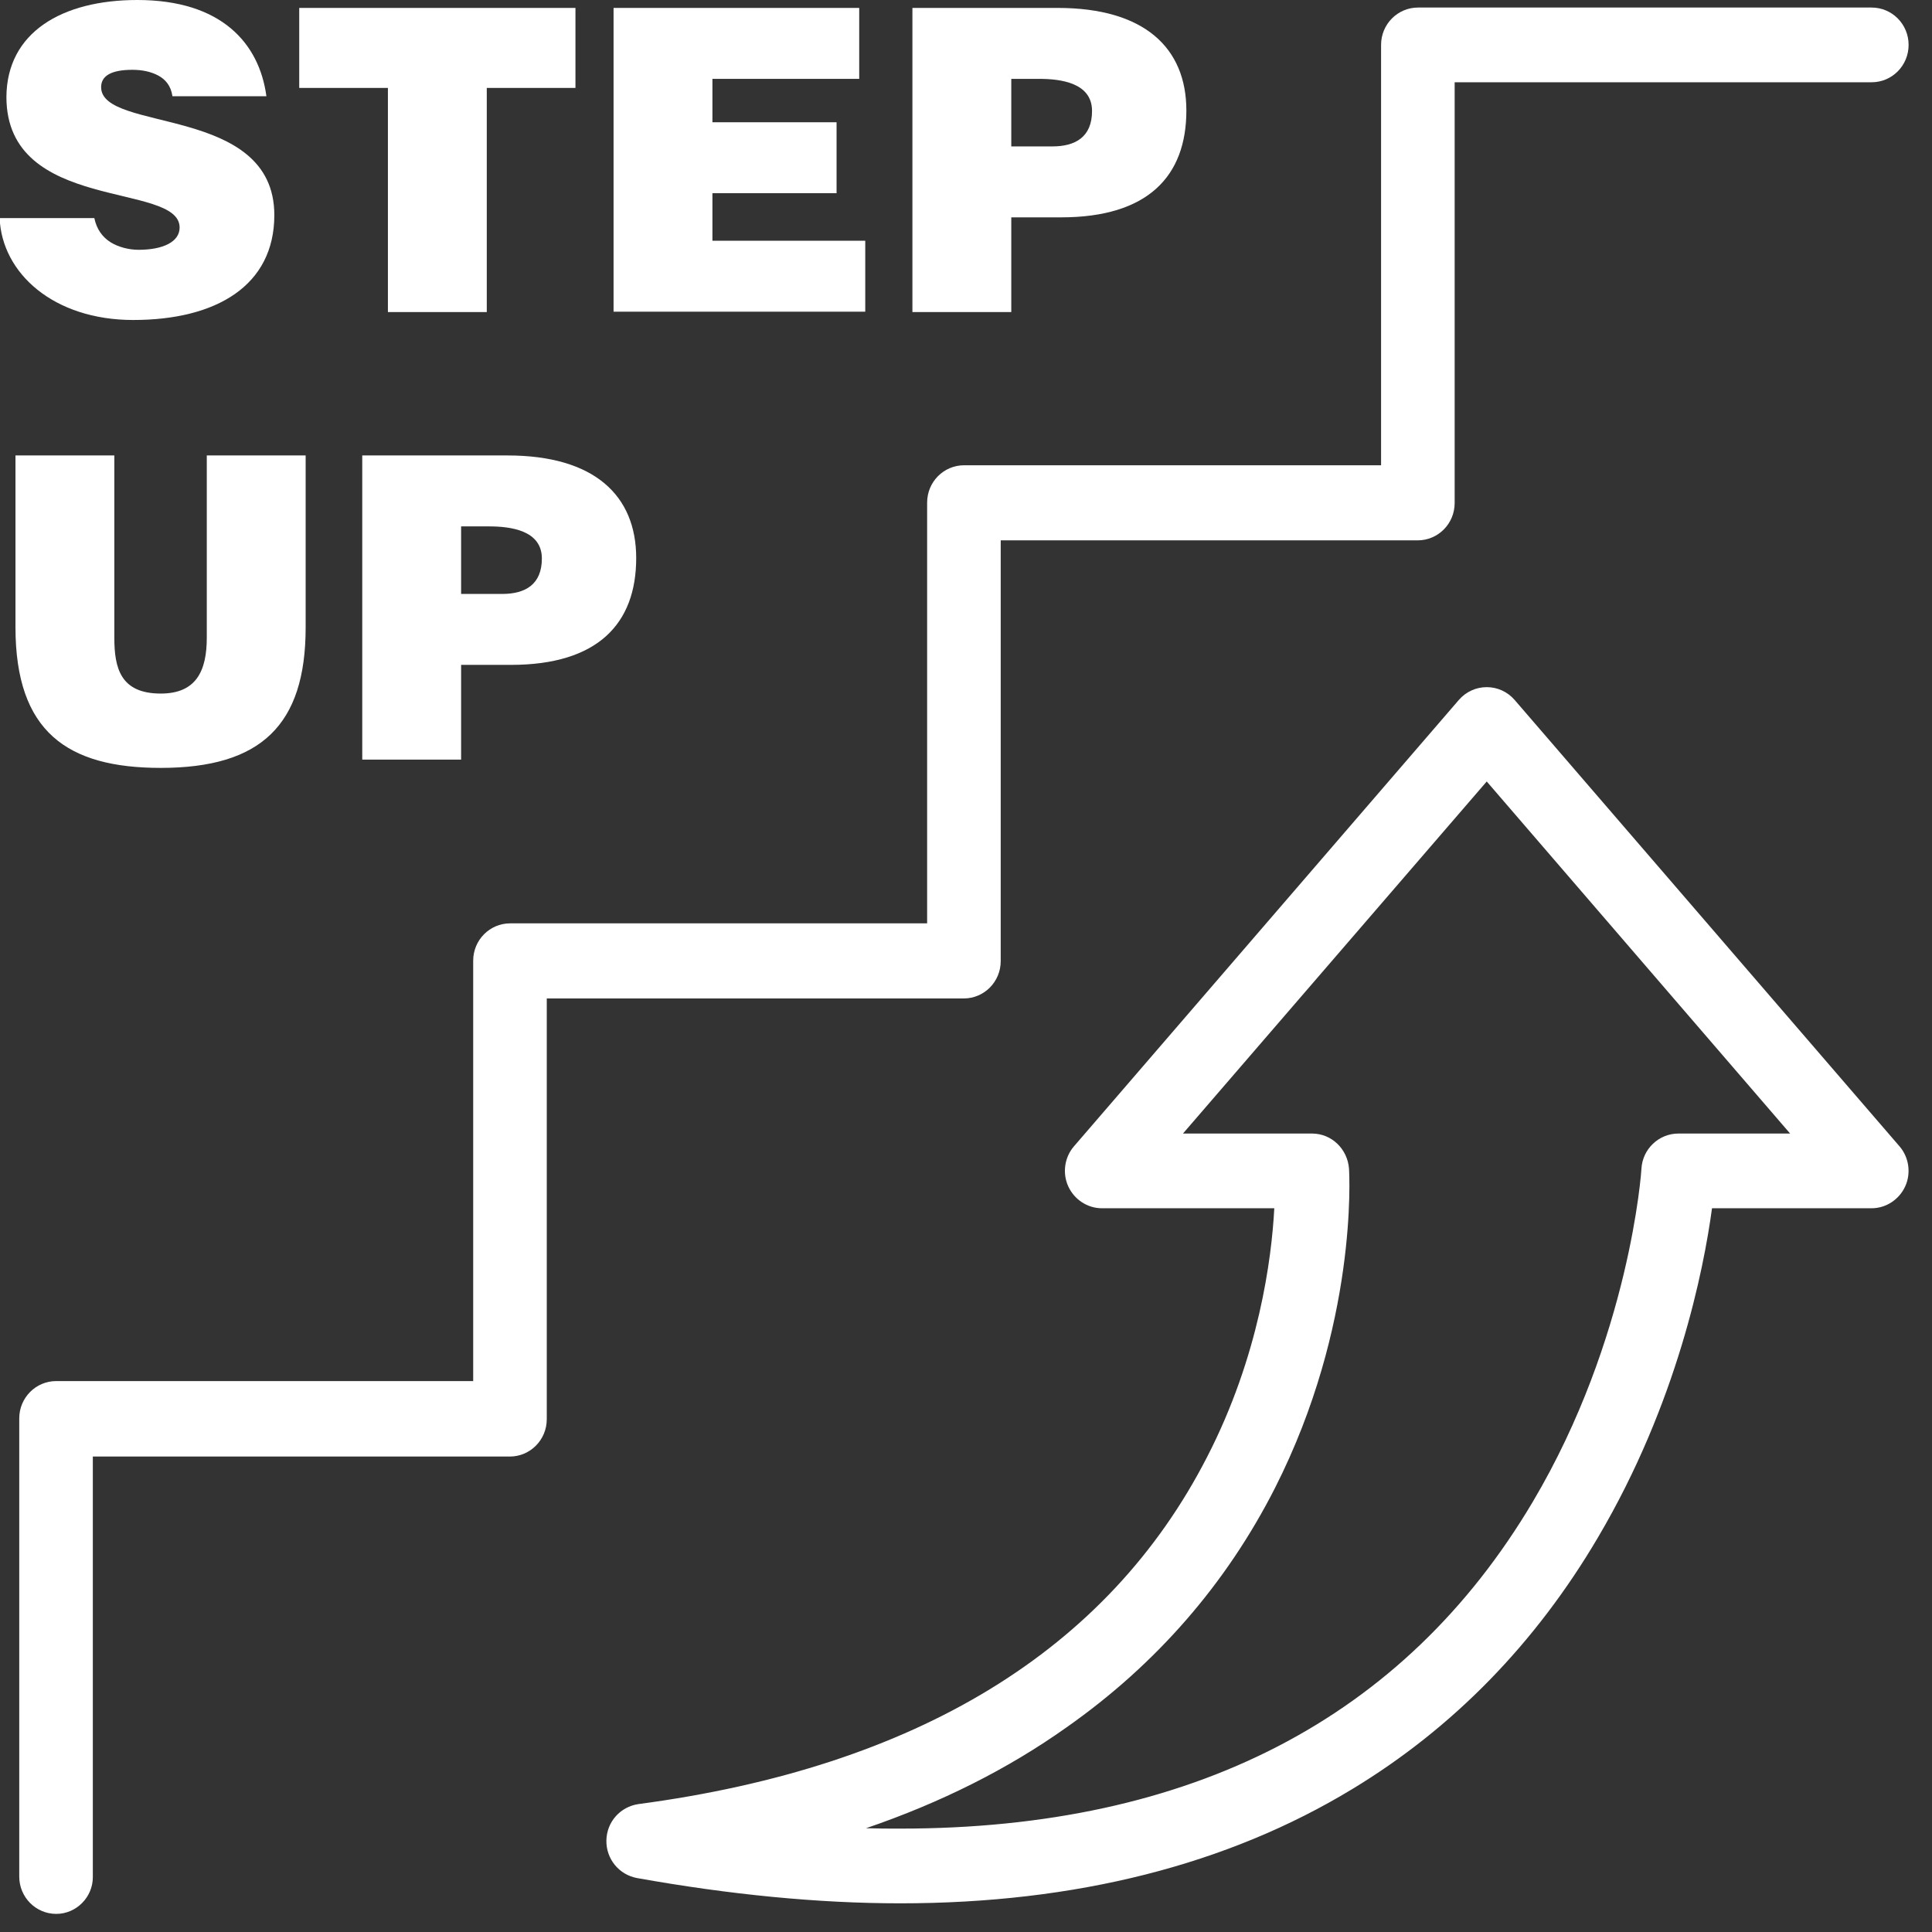
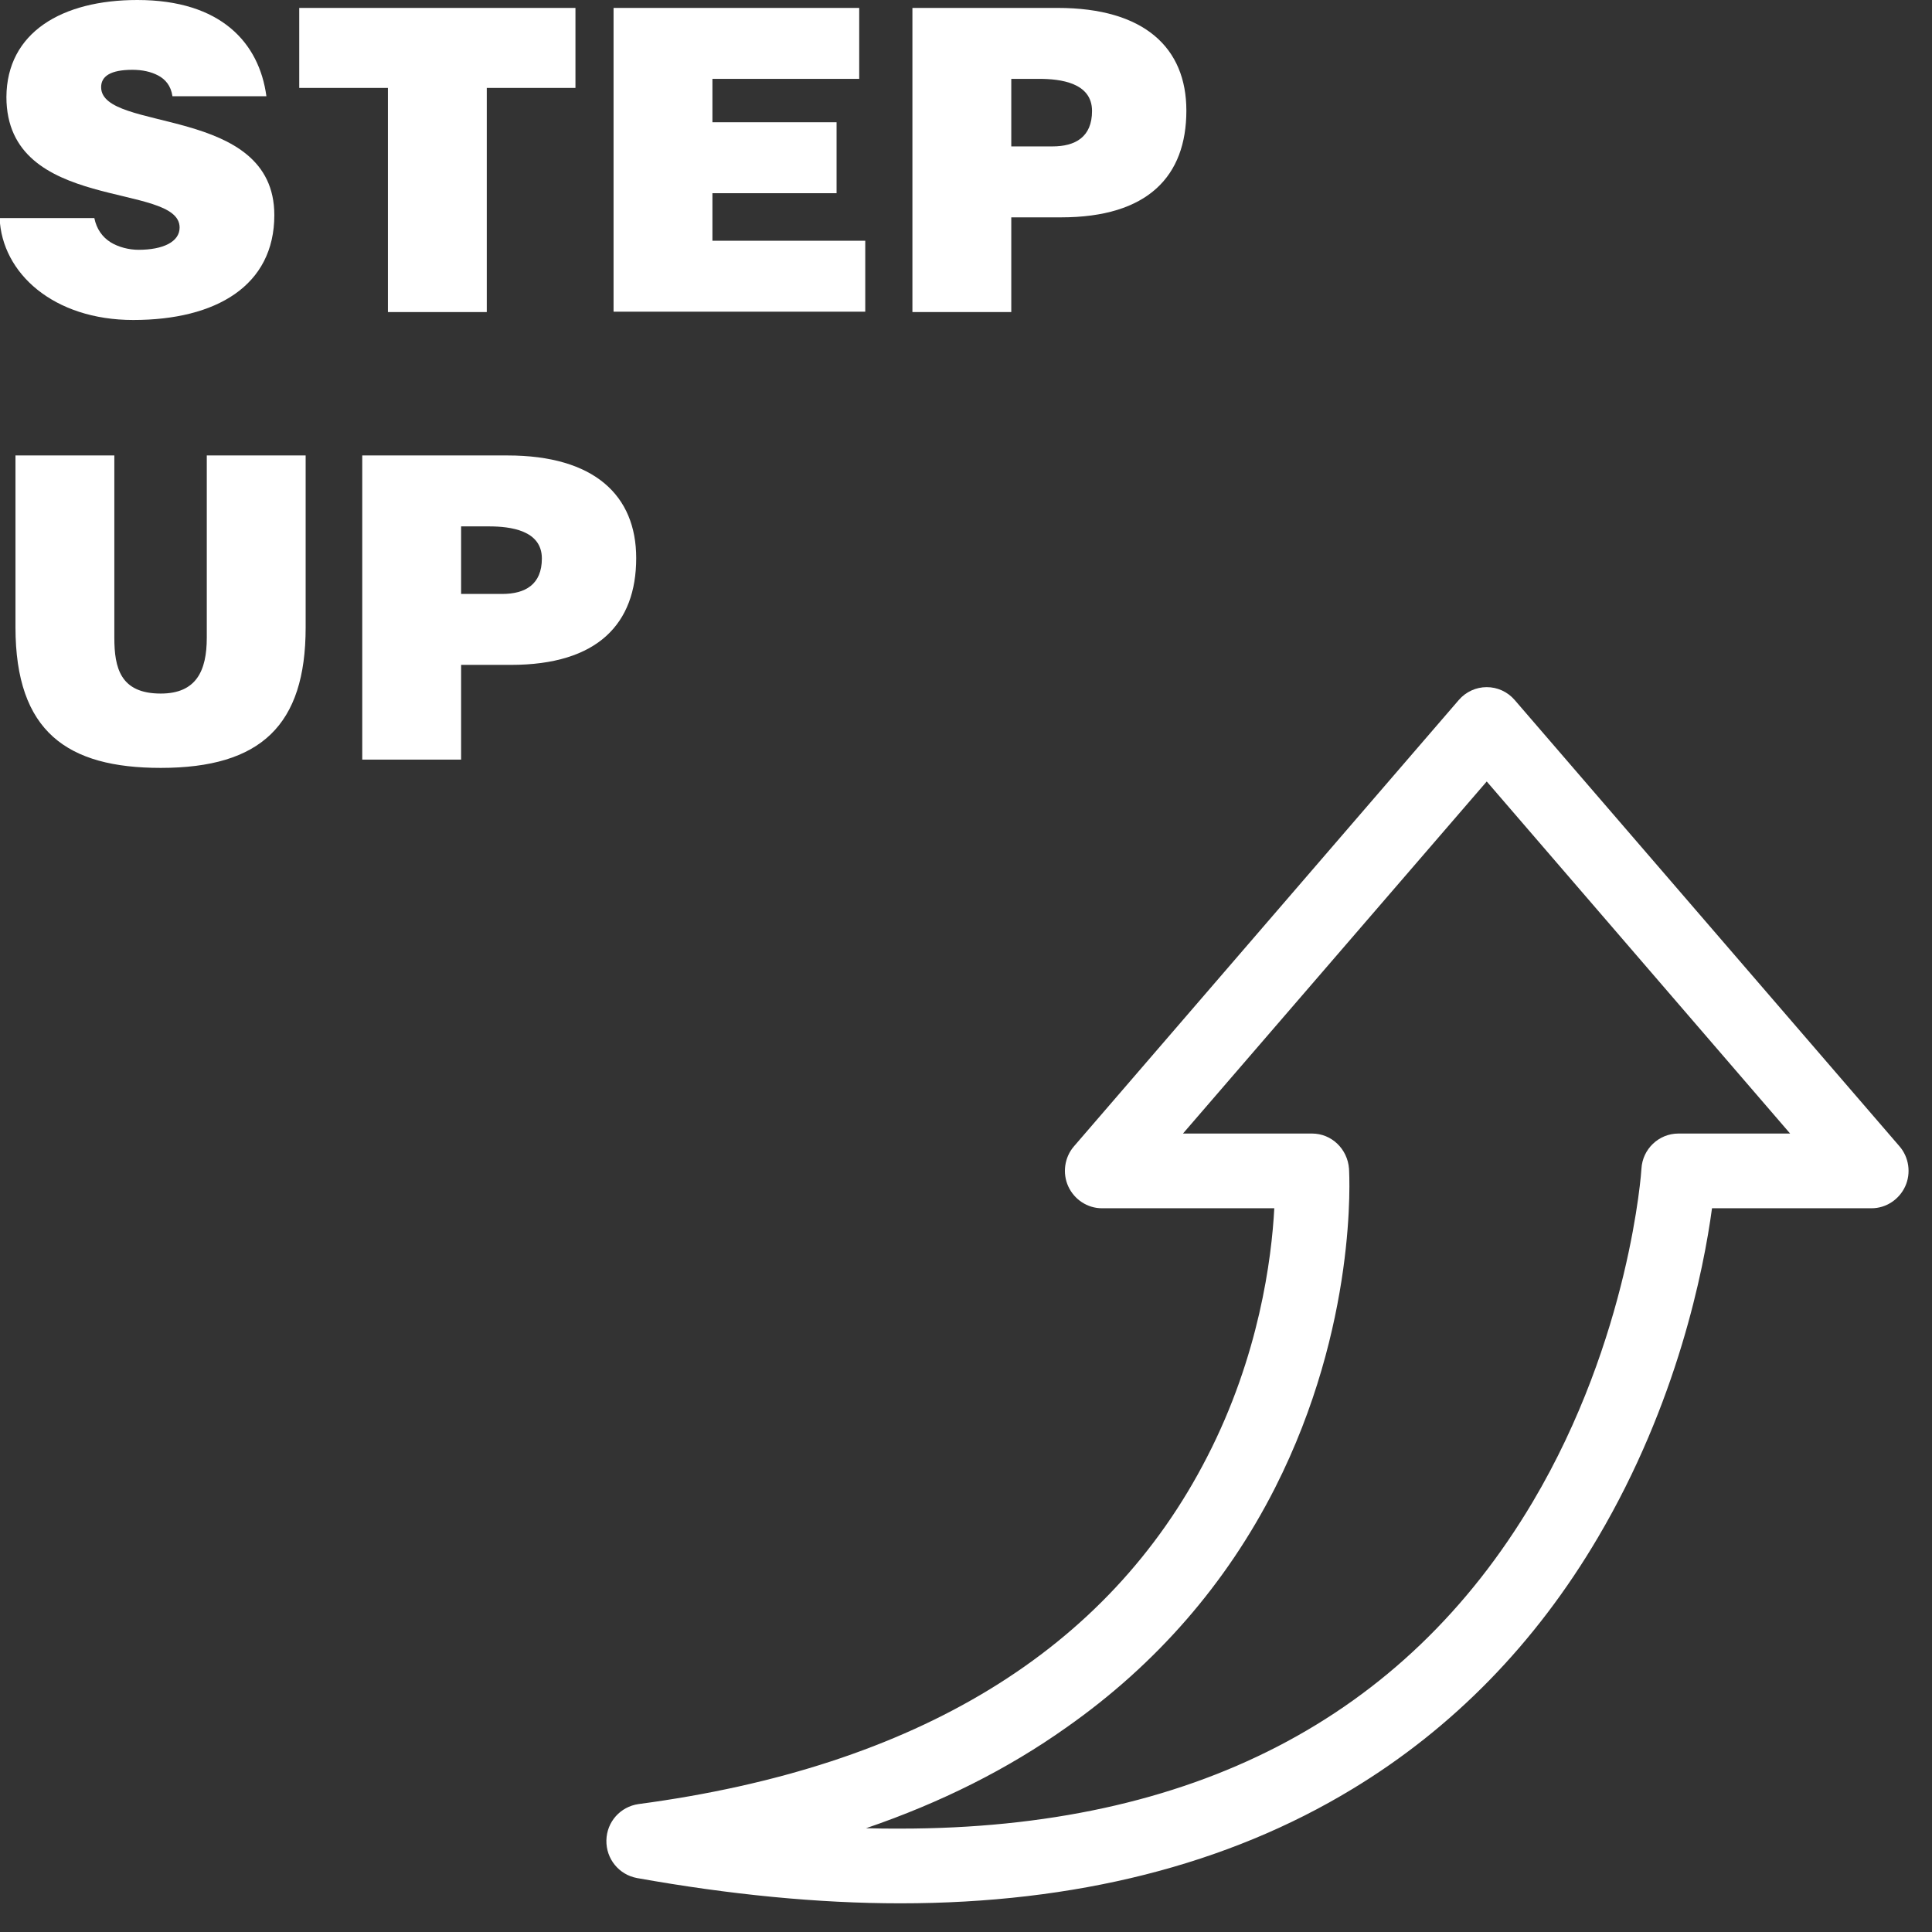
<svg xmlns="http://www.w3.org/2000/svg" version="1.1" x="0px" y="0px" width="512px" height="512px" viewBox="0.1 0 512 512" enable-background="new 0.1 0 512 512" xml:space="preserve">
  <rect x="0.1" y="0" width="512" height="512" fill="#333333" stroke="none" />
  <defs>
</defs>
-   <path fill="#FFFFFF" d="M15,507.2c-5.4,0-9.8-4.4-9.8-9.9V375.9c0-5.5,4.4-9.9,9.8-9.9h110.5V254.6c0-5.5,4.4-9.9,9.8-9.9h110.5  V133.2c0-5.5,4.4-9.9,9.8-9.9h110.5V11.9c0-5.5,4.4-9.9,9.8-9.9h120.2c5.4,0,9.8,4.4,9.8,9.9s-4.4,9.9-9.8,9.9H385.6v111.5  c0,5.5-4.4,9.9-9.8,9.9H265.3v111.5c0,5.5-4.4,9.9-9.8,9.9H145v111.5c0,5.5-4.4,9.9-9.8,9.9H24.7v111.5  C24.7,502.7,20.4,507.2,15,507.2L15,507.2z" />
  <path fill="#FFFFFF" d="M45.8,25.5C45.4,22.7,43.9,21,42,20c-1.9-1-4.2-1.5-6.8-1.5c-5.8,0-8.3,1.7-8.3,4.6  c0,12.1,45.9,4.6,45.9,33.9c0,18.7-15.4,27.8-37.4,27.8c-21.1,0-34.8-12.4-35.4-27h25.1c0.6,2.9,2.1,5,4.3,6.4c2.1,1.3,4.9,2,7.4,2  c6.5,0,10.9-2.1,10.9-5.9c0-12.2-45.9-3.8-45.9-34.6C1.9,8.6,16.5,0,36.5,0c22.2,0,32.3,11.4,34.2,25.5H45.8z" />
  <path fill="#FFFFFF" d="M79.4,2.1h73.2v21.2h-23.5v59.4h-26.2V23.3H79.4V2.1z" />
  <path fill="#FFFFFF" d="M162.7,82.7V2.1h65.1v18.8h-38.9v11.5h32.9v18.8h-32.9v12.6h40.5v18.8h-66.7V82.7z" />
  <path fill="#FFFFFF" d="M241.9,82.7V2.1h38.5c23,0,34.1,10.6,34.1,27.2c0,17.4-10.2,28.3-33.2,28.3h-13.2v25.1H241.9z M279,38.8  c6.1,0,10.5-2.5,10.5-9.4c0-7.5-8.4-8.5-14-8.5h-7.4v17.9H279z" />
  <path fill="#FFFFFF" d="M4.2,120.7h26.2V169c0,8,1.6,14.8,12.3,14.8c9.4,0,12.2-6,12.2-14.8v-48.3h26.2v45.6  c0,25.9-11.9,37.2-38.4,37.2c-24.7,0-38.5-9.5-38.5-37.3V120.7z" />
  <path fill="#FFFFFF" d="M96.1,201.3v-80.6h38.5c23,0,34.1,10.6,34.1,27.2c0,17.4-10.2,28.3-33.2,28.3h-13.2v25.1H96.1L96.1,201.3z   M133.2,157.4c6.1,0,10.5-2.5,10.5-9.4c0-7.5-8.4-8.5-14-8.5h-7.4v17.9H133.2z" />
  <path fill="#FFFFFF" d="M238.7,504.4c-21.8,0-45.2-2.3-69.8-6.7c-4.8-0.9-8.2-5.1-8.1-10c0.1-4.9,3.7-8.9,8.5-9.6  c73.7-9.8,124.4-40.7,150.7-92c13.8-26.8,17.1-52.6,17.8-65.9h-45.7c-3.8,0-7.3-2.3-8.9-5.8c-1.6-3.5-1-7.7,1.5-10.6l102-118.3  c1.9-2.2,4.6-3.4,7.4-3.4c2.8,0,5.5,1.2,7.4,3.4l102,118.3c2.5,2.9,3.1,7.1,1.5,10.6c-1.6,3.5-5.1,5.8-8.9,5.8h-42.3  c-2.2,16.3-9.2,51.6-30.2,87.2c-16.6,28.2-38.5,50.6-65.1,66.7C325.4,494.2,285.1,504.4,238.7,504.4L238.7,504.4z M229.6,484.5  c3.1,0.1,6.1,0.1,9.1,0.1c77.1,0,133.5-29.1,167.6-86.6c25.8-43.5,28.8-87.8,28.8-88.3c0.3-5.2,4.6-9.3,9.8-9.3h29.6l-80.4-93.3  l-80.5,93.3h34.2c5.2,0,9.4,4.1,9.8,9.3c0.1,1.7,2.3,41.4-19.6,84.6c-12.9,25.4-31.5,46.8-55.3,63.5  C267.2,468.8,249.5,477.7,229.6,484.5L229.6,484.5z" />
</svg>